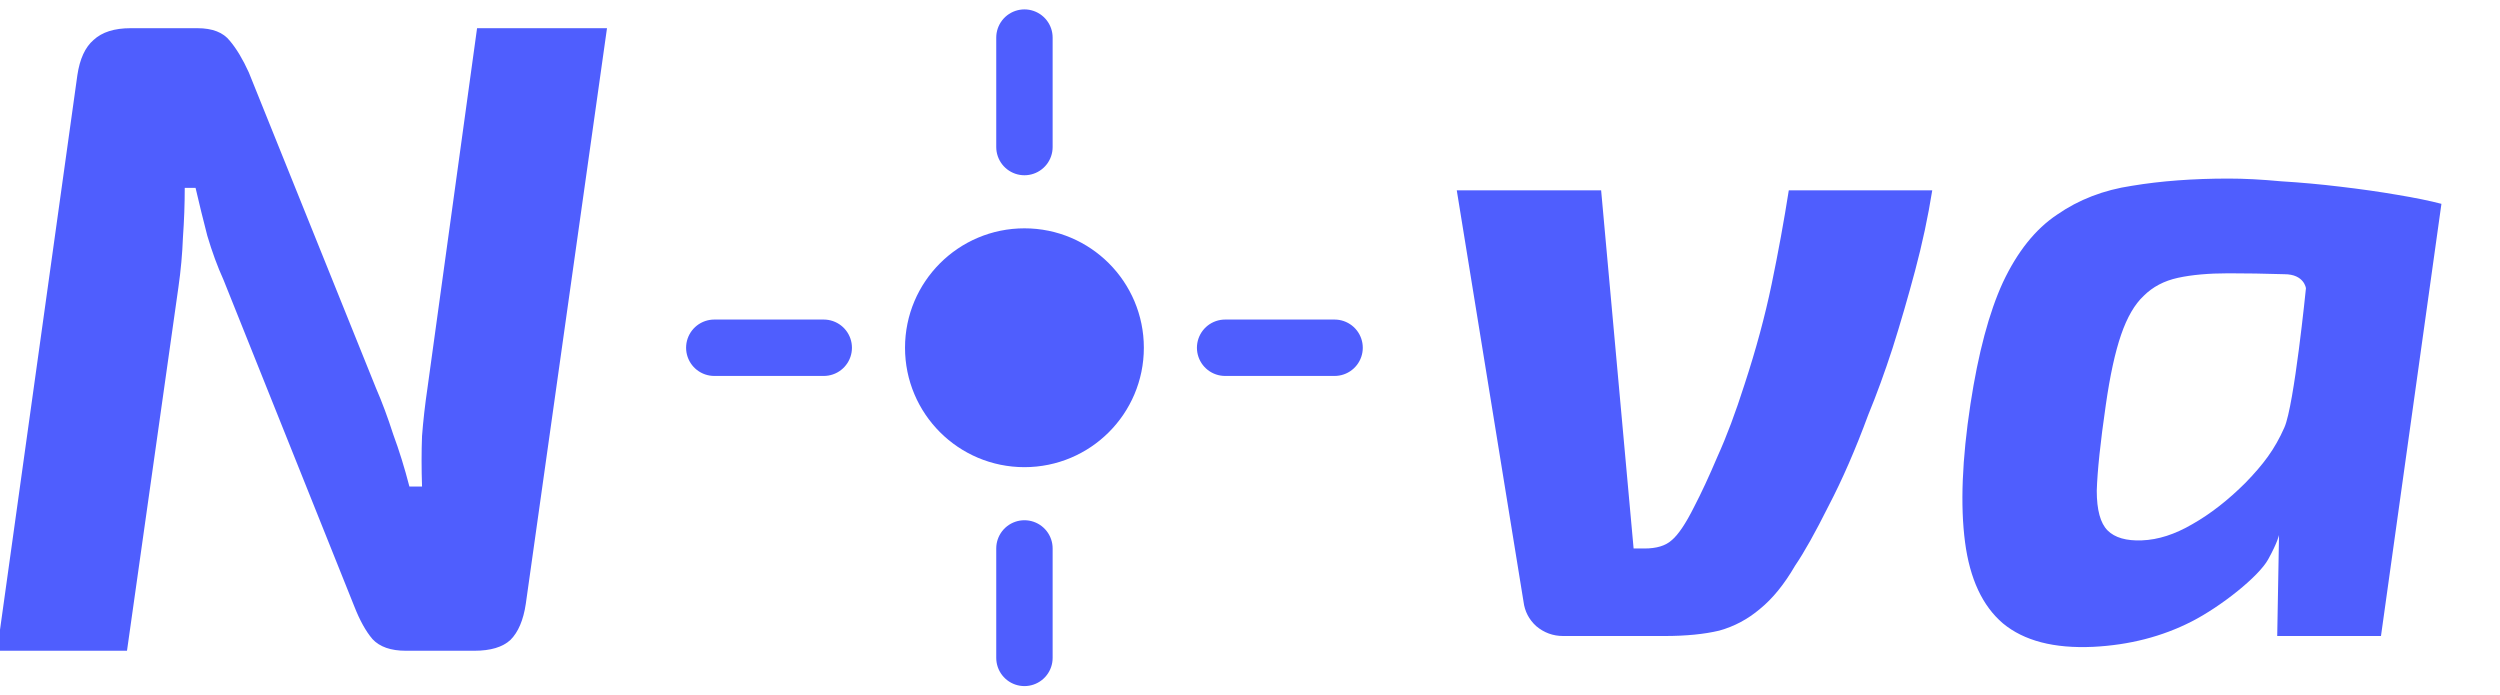
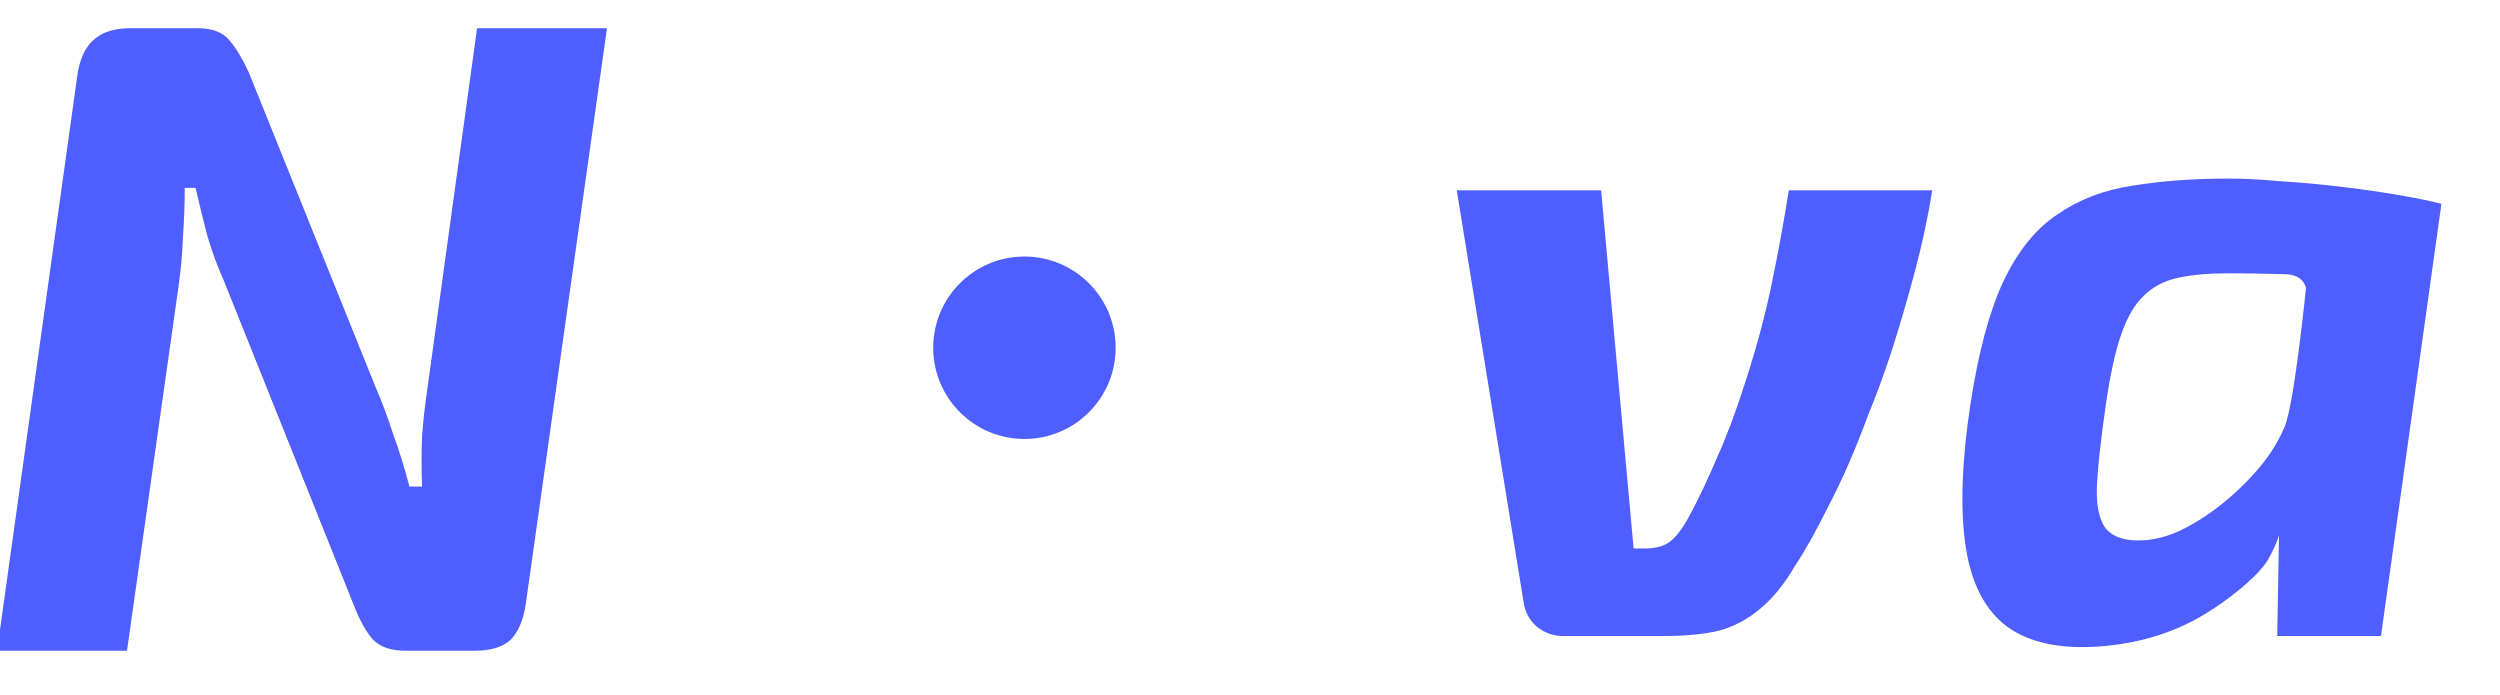
<svg xmlns="http://www.w3.org/2000/svg" width="1330" height="370" viewBox="0 0 1330 370" fill="none">
  <g clip-path="url(#clip0_858_2033)">
    <path d="M322.922 15L279.722 321.24C278.442 329.88 275.722 336.28 271.562 340.44C267.402 344.28 261.002 346.2 252.362 346.2H215.882C207.882 346.2 201.962 344.12 198.122 339.96C194.602 335.8 191.402 330.04 188.522 322.68L118.922 148.92C115.722 141.88 112.842 134.04 110.282 125.4C108.042 116.76 105.962 108.28 104.042 99.96H98.282C98.282 108.6 97.962 117.4 97.322 126.36C97.002 135 96.202 143.8 94.922 152.76L67.562 346.2H-1.558L41.162 39.96C42.442 31.32 45.322 25.08 49.802 21.24C54.282 17.08 60.842 15 69.482 15H105.002C113.002 15 118.762 17.24 122.282 21.72C125.802 25.88 129.162 31.48 132.362 38.52L200.042 206.52C203.242 213.88 206.282 222.04 209.162 231C212.362 239.64 215.242 248.92 217.802 258.84H224.522C224.202 249.24 224.202 240.28 224.522 231.96C225.162 223.64 226.122 215.16 227.402 206.52L253.802 15H322.922Z" fill="#4F5EFE" />
    <path fill-rule="evenodd" clip-rule="evenodd" d="M1185.56 94.999C1193.88 94.999 1203.16 95.479 1213.4 96.439C1223.96 97.079 1234.52 98.039 1245.08 99.319C1255.96 100.599 1266.04 102.039 1275.32 103.639C1284.92 105.239 1292.76 106.839 1298.84 108.439L1266.68 338.359H1211.48L1212.44 284.599C1212.44 284.599 1211.76 288.359 1206.68 297.559C1201.6 306.76 1181.56 322.679 1165.88 330.679C1150.2 338.679 1132.76 343.159 1113.56 344.119C1092.76 345.079 1076.76 340.919 1065.56 331.639C1054.68 322.359 1047.96 307.959 1045.4 288.439C1042.84 268.919 1043.8 244.439 1048.28 214.999C1052.44 187.799 1058.2 166.199 1065.56 150.199C1073.24 133.879 1082.84 121.879 1094.36 114.199C1105.88 106.199 1119.16 101.079 1134.2 98.839C1149.56 96.279 1166.68 94.999 1185.56 94.999ZM1215.32 145.879C1225.88 145.879 1226.76 153.359 1226.76 153.359C1226.76 153.359 1220.54 215.479 1215.32 227.351C1210.1 239.223 1203.96 247.159 1194.68 256.759C1185.4 266.039 1175.96 273.399 1166.36 278.839C1157.08 284.279 1148.12 287.159 1139.48 287.479C1131.16 287.799 1125.08 286.039 1121.24 282.199C1117.4 278.359 1115.48 271.319 1115.48 261.079C1115.8 250.519 1117.4 235.319 1120.28 215.479C1122.52 199.799 1125.24 187.319 1128.44 178.039C1131.64 168.759 1135.64 161.879 1140.44 157.399C1145.24 152.599 1151.32 149.399 1158.68 147.799C1166.04 146.199 1175 145.399 1185.56 145.399C1194.84 145.399 1204.76 145.559 1215.32 145.879Z" fill="#4F5EFE" />
    <path d="M1027.96 101.239C1025.72 115.319 1022.68 129.559 1018.84 143.959C1015 158.359 1011 172.119 1006.84 185.239C1002.68 198.039 998.358 209.879 993.878 220.759C987.158 238.999 980.118 255.159 972.758 269.239C965.718 283.319 959.798 293.879 954.998 300.919C949.238 310.839 942.998 318.519 936.278 323.959C929.878 329.399 922.678 333.239 914.678 335.479C906.678 337.399 896.918 338.359 885.398 338.359H831.638C826.198 338.359 821.398 336.599 817.238 333.079C813.398 329.559 811.158 325.239 810.518 320.119L774.998 101.239H851.798L869.078 291.799H874.838C881.238 291.799 886.038 290.359 889.238 287.479C892.758 284.599 896.758 278.679 901.238 269.719C905.078 262.359 909.238 253.399 913.718 242.839C918.518 232.279 923.318 219.479 928.118 204.439C934.198 185.879 938.998 168.119 942.518 151.159C946.038 134.199 949.078 117.559 951.638 101.239H1027.96Z" fill="#4F5EFE" />
    <g clip-path="url(#clip1_858_2033)">
      <path d="M545 136.471C518.198 136.471 496.471 158.198 496.471 185C496.471 211.802 518.198 233.529 545 233.529C571.802 233.529 593.529 211.802 593.529 185C593.529 158.198 571.802 136.471 545 136.471Z" fill="#4F5EFE" />
-       <path d="M545 291.765V350M545 78.235V49.118V20M651.765 185H710M438.235 185H380M496.471 185C496.471 158.198 518.198 136.471 545 136.471C571.802 136.471 593.529 158.198 593.529 185C593.529 211.802 571.802 233.529 545 233.529C518.198 233.529 496.471 211.802 496.471 185Z" stroke="#4F5EFE" stroke-width="30" stroke-linecap="round" />
    </g>
  </g>
  <defs>
    <clipPath id="clip0_858_2033">
      <rect width="1330" height="370" fill="white" />
    </clipPath>
    <clipPath id="clip1_858_2033">
      <rect width="370" height="370" fill="white" transform="translate(360)" />
    </clipPath>
  </defs>
</svg>